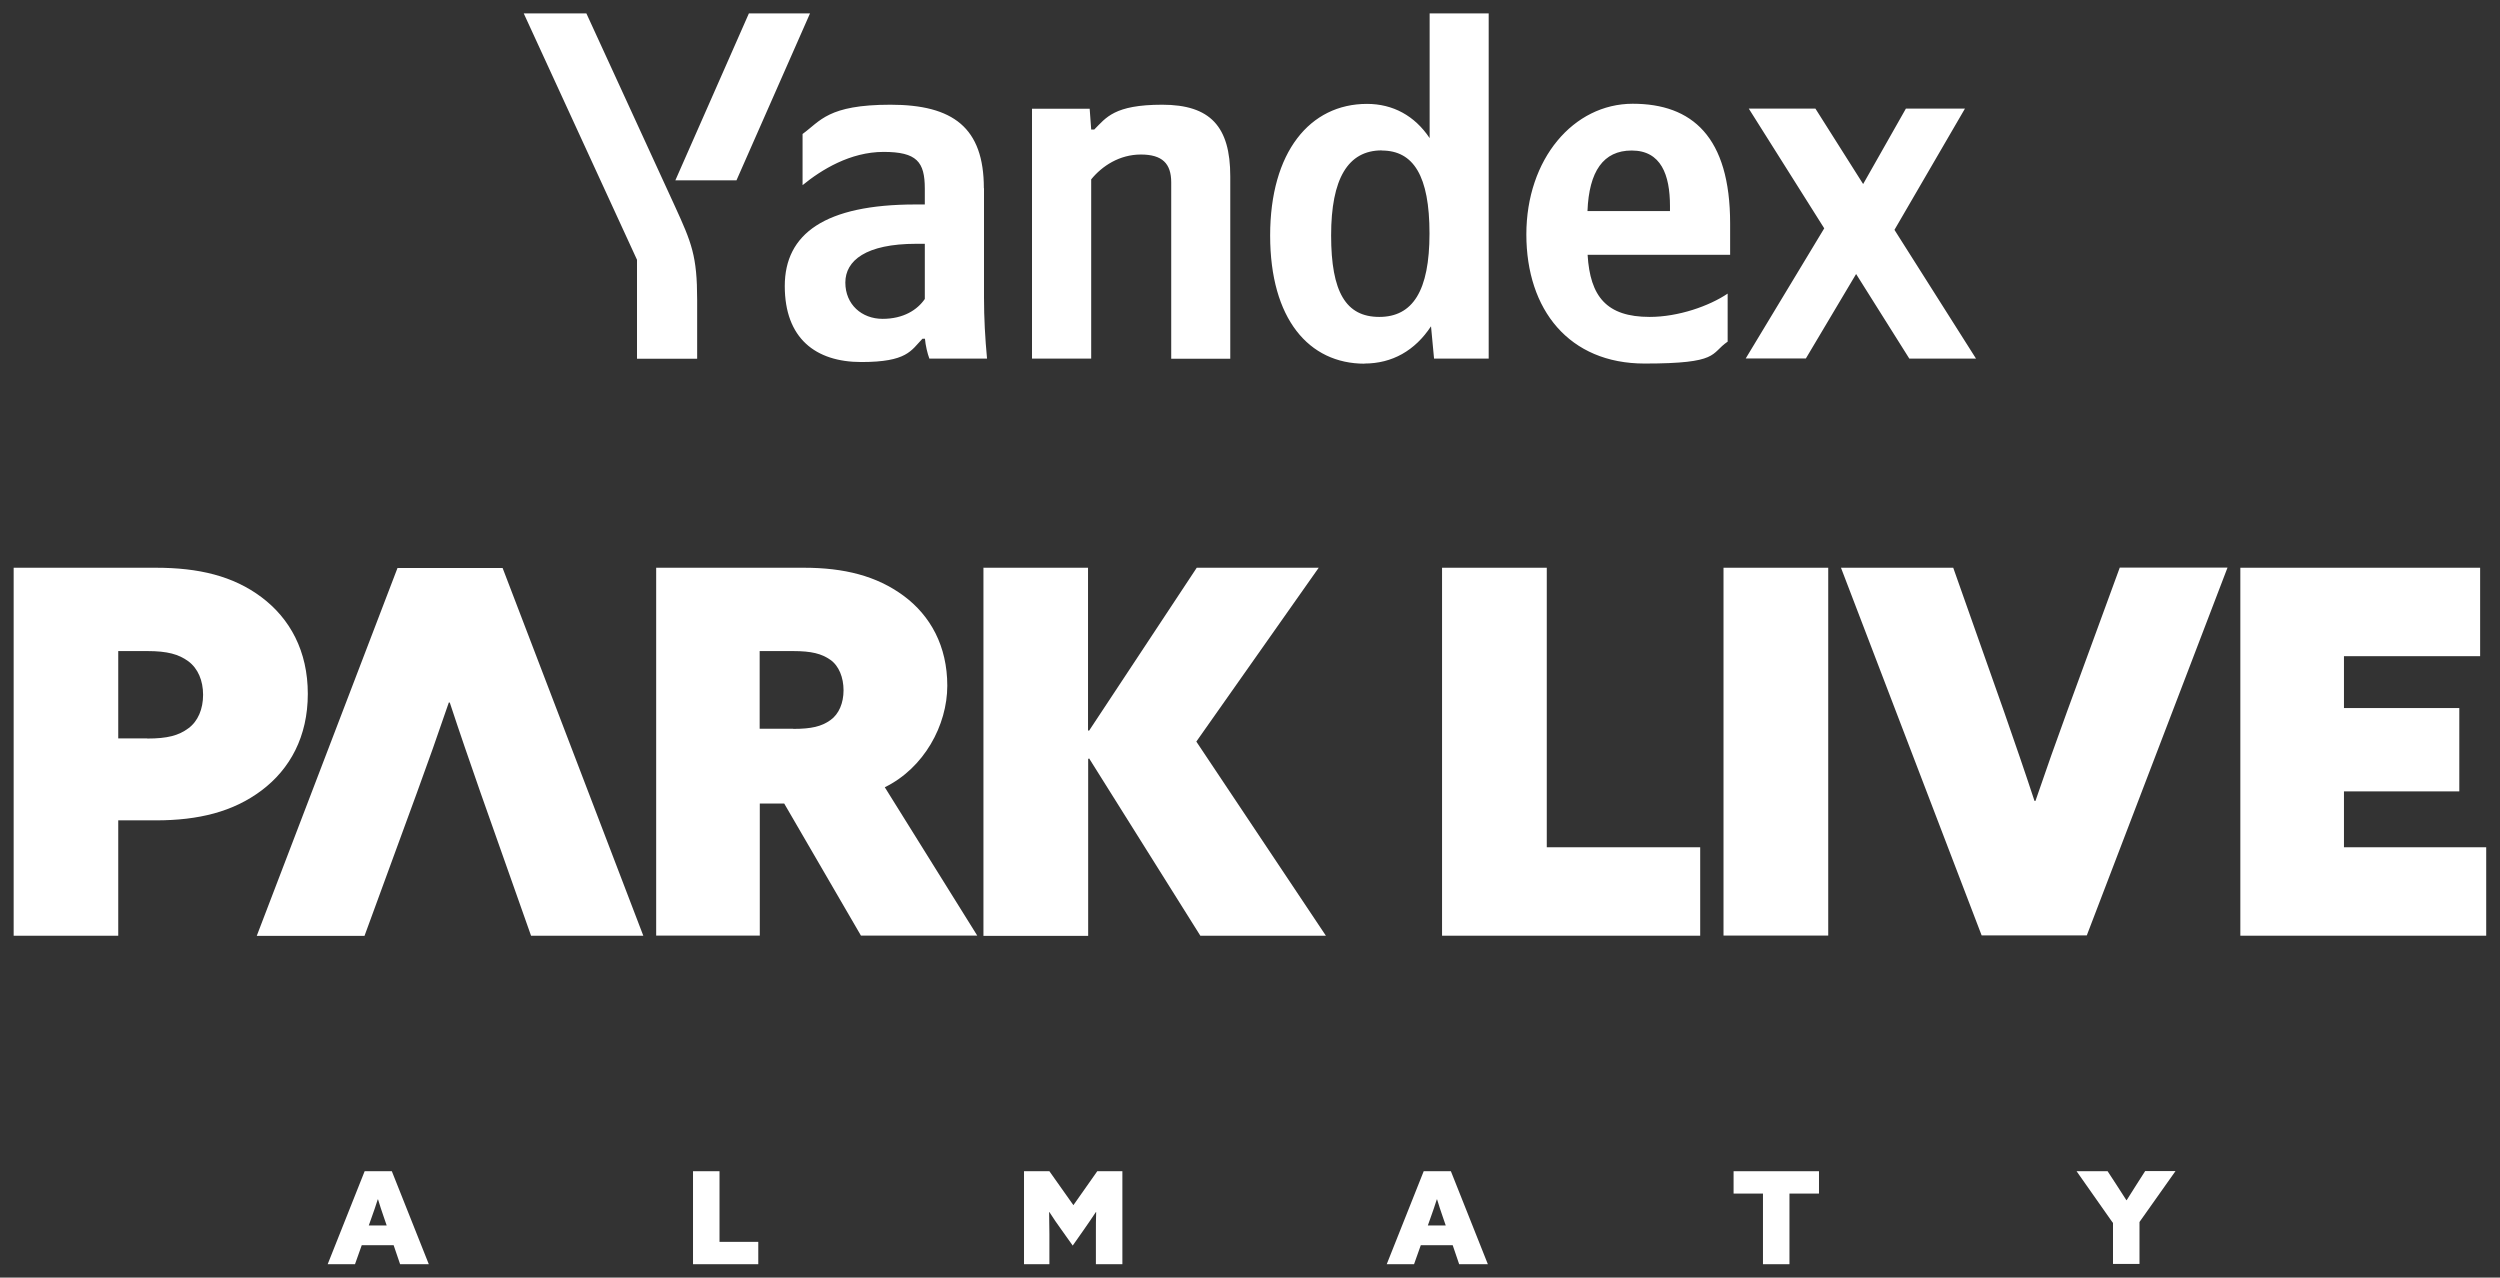
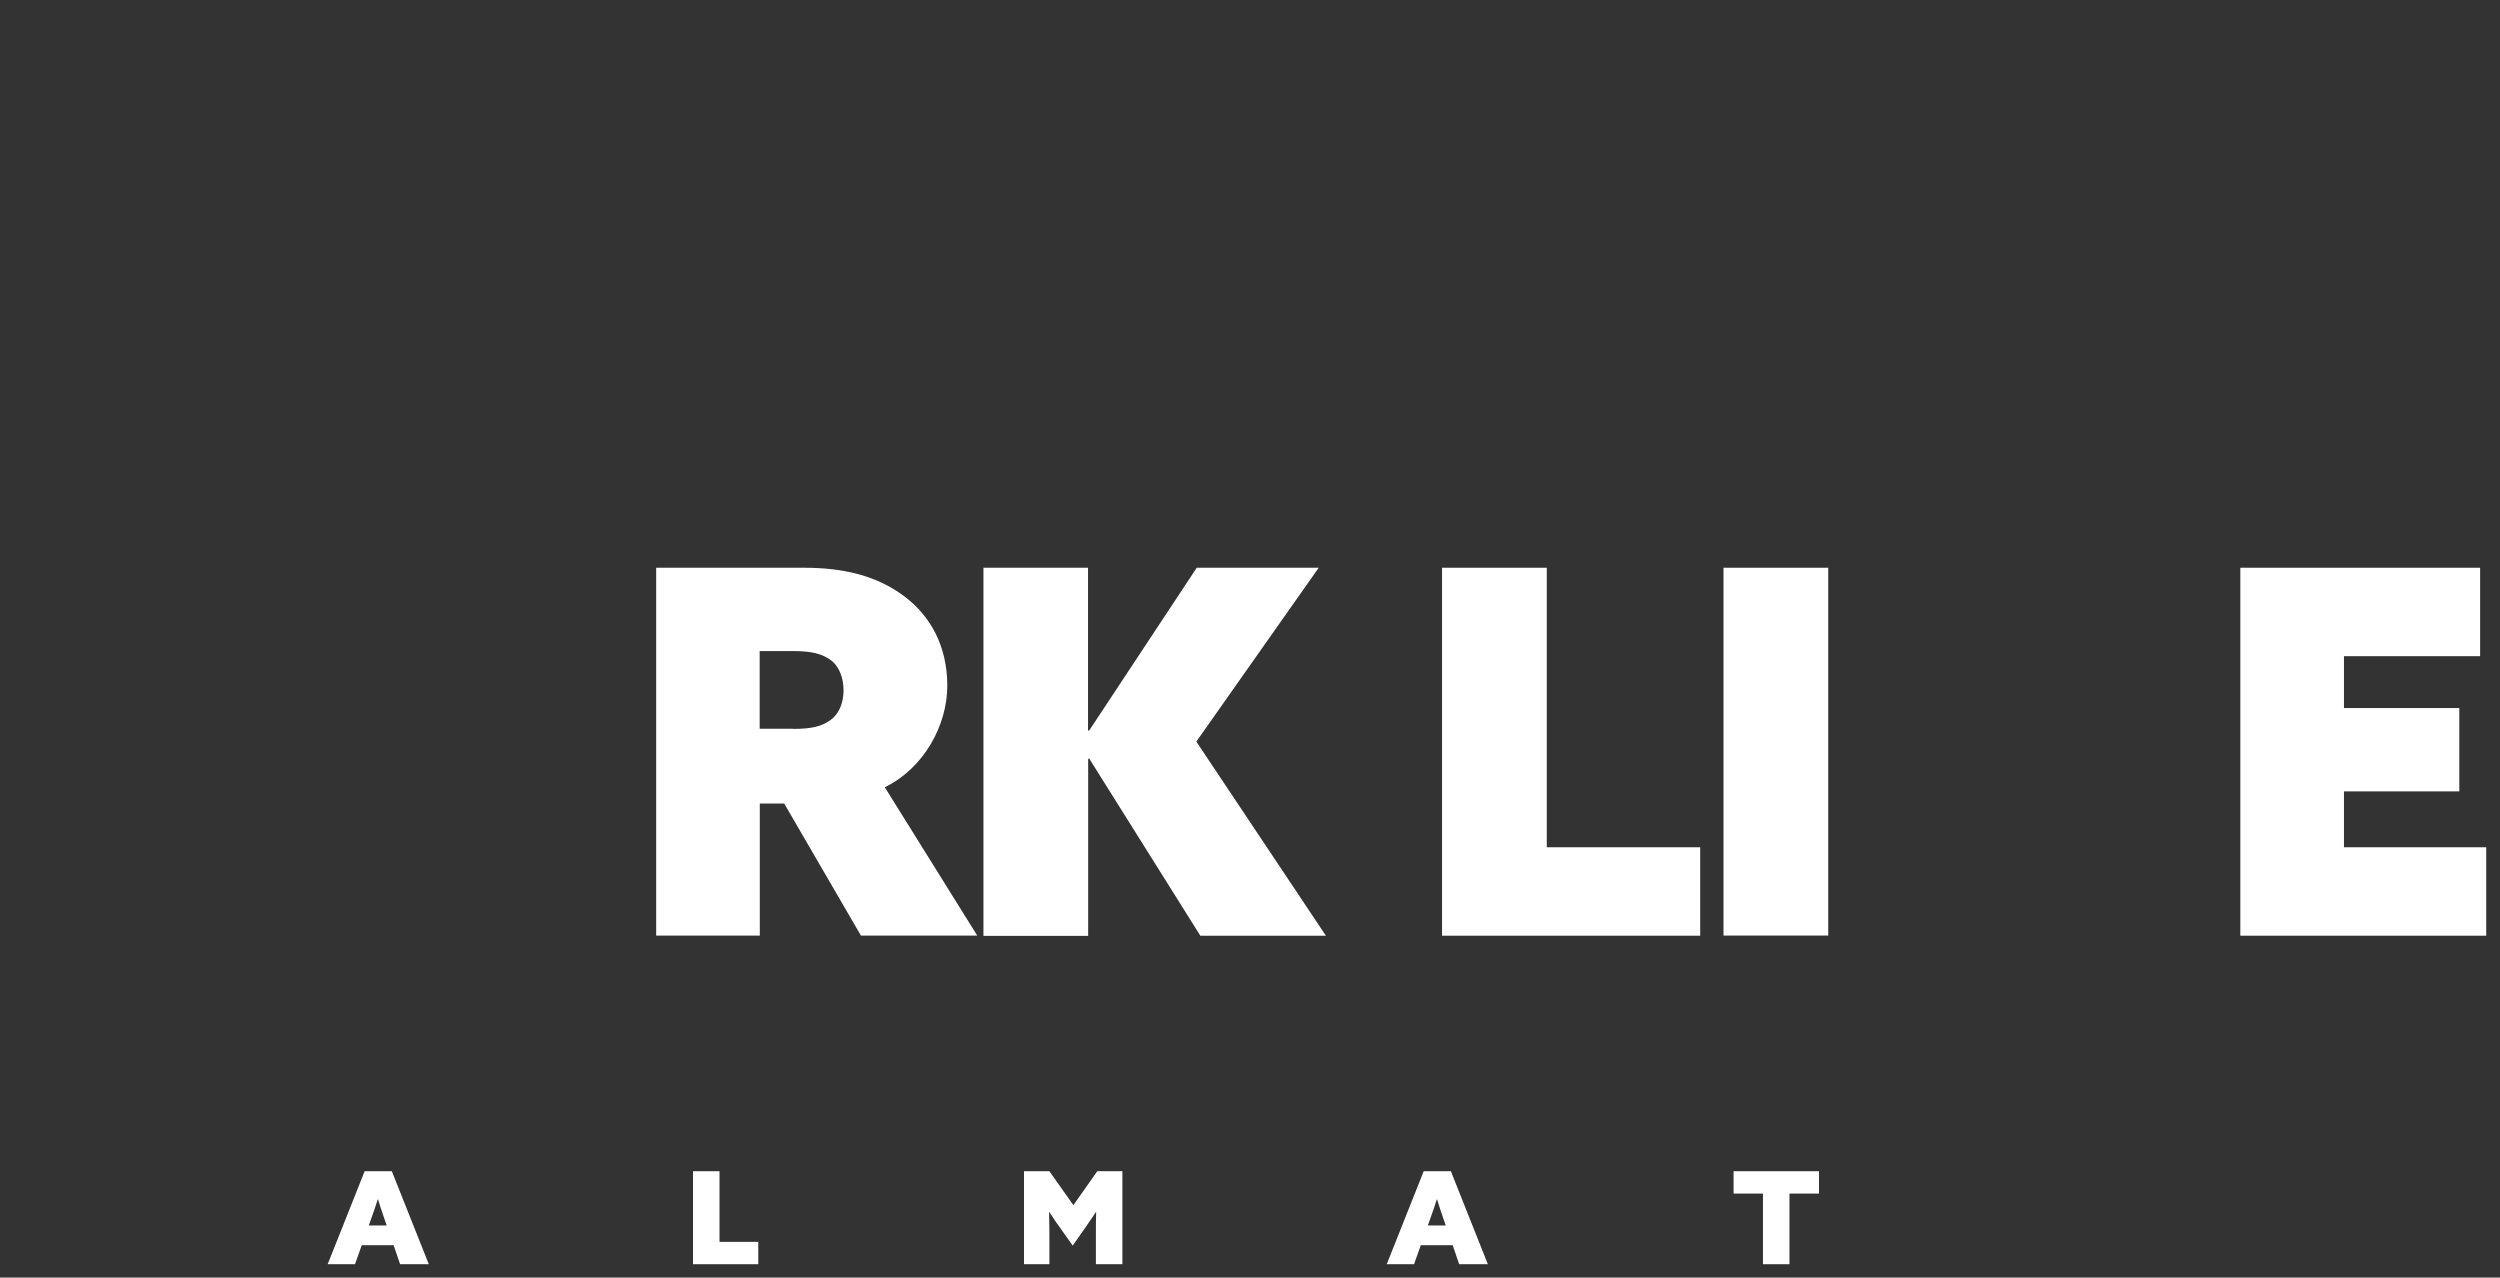
<svg xmlns="http://www.w3.org/2000/svg" id="Layer_1" data-name="Layer 1" version="1.1" viewBox="0 0 1812 926">
  <rect x="0" y="0" width="1812" height="926" fill="#333333" stroke="none" />
  <defs>
    <style> .cls-1 { fill: #fff; stroke-width: 0px; } </style>
  </defs>
-   <path class="cls-1" d="M505.3,259.9v-42.5c0-32-4-41.4-16.2-68.1L425,9.7h-45.4l82.1,178.6v71.7h43.6ZM533.8,130.7l53.3-121h-44.3l-53.3,121h44.3ZM988.9,263.5c20.2,0,36.7-9.4,48.3-27l2.2,23.4h39.6V9.7h-42.8v90.4c-10.8-16.2-26.6-24.8-45.4-24.8-41.4,0-70.2,34.9-70.2,95.4s28.1,92.9,68.4,92.9ZM1252.2,247.7v-34.9c-13.3,9-35.7,16.9-56.5,16.9-31.3,0-43.2-14.8-45-45h103.3v-22.7c0-63-27.7-86.8-70.6-86.8s-77.1,40-77.1,94.7,31,93.6,85.7,93.6,47.5-7.2,60.1-15.8ZM713.1,136.4c0-43.9-22.3-60.5-67.7-60.5s-50.8,11.9-63.7,21.2v37.1c13.7-11.2,34.6-24.1,58.7-24.1s29.9,7.2,29.9,26.6v11.5h-6.8c-65.5,0-94.7,21.2-94.7,59.1s22.3,55.1,55.5,55.1,36-8.3,44.3-16.9h1.8c.4,4.7,1.8,10.8,3.2,14.4h41.8c-1.4-14.8-2.2-29.5-2.2-44.3v-79.2ZM790.9,130c7.9-9.7,20.5-18,36-18s22,6.5,22,20.2v127.8h42.8V127.8c0-36-14.4-51.9-49.3-51.9s-40.7,9.4-49.3,18h-2.2l-1.1-15.1h-41.8v181.1h42.9v-130ZM1383.9,259.9h48.3l-59.1-93.3,51.1-87.9h-42.8l-31,54.7-34.6-54.7h-48.3l54.7,86.8-56.9,94.3h43.6l36.4-61.2,38.5,61.2ZM1001.5,109.1c23,0,34.6,18.4,34.6,60.1s-12.2,60.5-36.4,60.5-34.9-18-34.9-59.1,12.2-61.6,36.7-61.6ZM1182.7,109.1c21.2,0,27.7,17.6,27.7,40.3v3.6h-59.8c1.1-28.8,11.5-43.9,32-43.9ZM670.3,216.7c-5.4,7.9-15.5,14.4-30.6,14.4s-27-10.4-27-26.3,14.8-28.1,51.5-28.1h6.1v40Z" />
-   <path class="cls-1" d="M9.9,411.5h103.1c30.9,0,56,5.9,76.6,21.4,20.6,15.5,33.5,39,33.5,70s-12.9,54.5-33.5,70c-20.6,15.5-45.7,21.7-76.6,21.7h-27.3v83.6H9.9v-266.6ZM106.7,535.3c14.7,0,22.8-2.2,29.8-7.4,7-5.1,10.7-14,10.7-24.3s-3.7-19.1-10.7-24.3c-7-5.1-15.1-7.4-29.8-7.4h-21v63.3h21Z" />
-   <path class="cls-1" d="M466.3,678.2h-81.4l-36.8-104.2c-7.7-22.1-15.1-43.5-22.1-64.8h-.7c-7.4,21.7-15.5,44.6-23.2,65.6l-37.9,103.5h-78.1l102-266.6h76.2l102,266.6h0Z" />
  <path class="cls-1" d="M475.5,411.5h107.2c29.1,0,52.7,5.9,72.2,20.3,19.5,14.4,31.7,36.5,31.7,65.2s-16.9,59.7-45.3,73.6l67,107.5h-84.3l-55.6-95.7h-17.7v95.7h-75.1v-266.6h0ZM574.9,528.3c13.3,0,20.6-1.8,26.9-6.3,6.3-4.4,9.6-12.5,9.6-21.7s-3.3-17.7-9.6-22.1c-6.3-4.4-13.6-6.3-26.9-6.3h-24.3v56.3h24.3Z" />
  <path class="cls-1" d="M712.7,411.5h75.9v117.8l.7.4,78.1-118.2h88.4l-88.7,126,93.9,140.7h-91l-80.6-128.5-.7.4v128.2h-75.9v-266.6h0Z" />
  <path class="cls-1" d="M1045.2,411.5h75.9v202.6h111.2v64.1h-187.1v-266.6h0Z" />
  <path class="cls-1" d="M1249.2,411.5h75.9v266.6h-75.9v-266.6Z" />
-   <path class="cls-1" d="M1334.3,411.5h81.4l36.8,104.2c7.7,22.1,15.1,43.5,22.1,64.8h.7c7.4-21.7,15.5-44.6,23.2-65.6l37.9-103.5h78.1l-102,266.6h-76.2l-102-266.6h0Z" />
  <path class="cls-1" d="M1623.8,411.5h173.8v64.1h-98.7v37.6h83.6v60.4h-83.6v40.5h103.1v64.1h-178.2v-266.6h0Z" />
  <path class="cls-1" d="M264.2,848.9h19.8l26.8,67.4h-20.8l-4.7-13.8h-23.1l-4.9,13.8h-19.8l26.8-67.4ZM280.3,888.3l-2.2-6.4c-1.3-3.8-2.9-8.5-4.1-12.6h-.2c-1.3,4.2-2.9,8.8-4.3,12.7l-2.2,6.2h13Z" />
  <path class="cls-1" d="M502.3,848.9h19.2v51.2h28.1v16.2h-47.3v-67.4Z" />
  <path class="cls-1" d="M742.2,848.9h18.4l17.4,24.6,17.3-24.6h18.2v67.4h-19.2v-21.9c0-5.3,0-11.3.2-15.9h-.2c-2.8,4.3-5.9,8.7-8.8,12.9l-8,11.4-8.1-11.4c-3.1-4.3-6.1-8.6-8.8-12.9h-.2c0,4.6.2,10.6.2,15.9v21.9h-18.4v-67.4Z" />
  <path class="cls-1" d="M1031.8,848.9h19.8l26.8,67.4h-20.8l-4.7-13.8h-23.1l-4.9,13.8h-19.8l26.8-67.4ZM1047.9,888.3l-2.2-6.4c-1.3-3.8-2.9-8.5-4.1-12.6h-.2c-1.3,4.2-2.9,8.8-4.3,12.7l-2.2,6.2h13Z" />
  <path class="cls-1" d="M1277.9,865.1h-21.4v-16.2h61.9v16.2h-21.4v51.2h-19.2v-51.2Z" />
-   <path class="cls-1" d="M1531.3,886.2l-26.2-37.3h22.5l6.2,9.5c2.5,3.9,5,7.8,7.4,11.5h.2c2.4-3.9,4.6-7.4,7.2-11.4l6.2-9.7h22l-26.1,36.9v30.4h-19.2v-30h0Z" />
</svg>